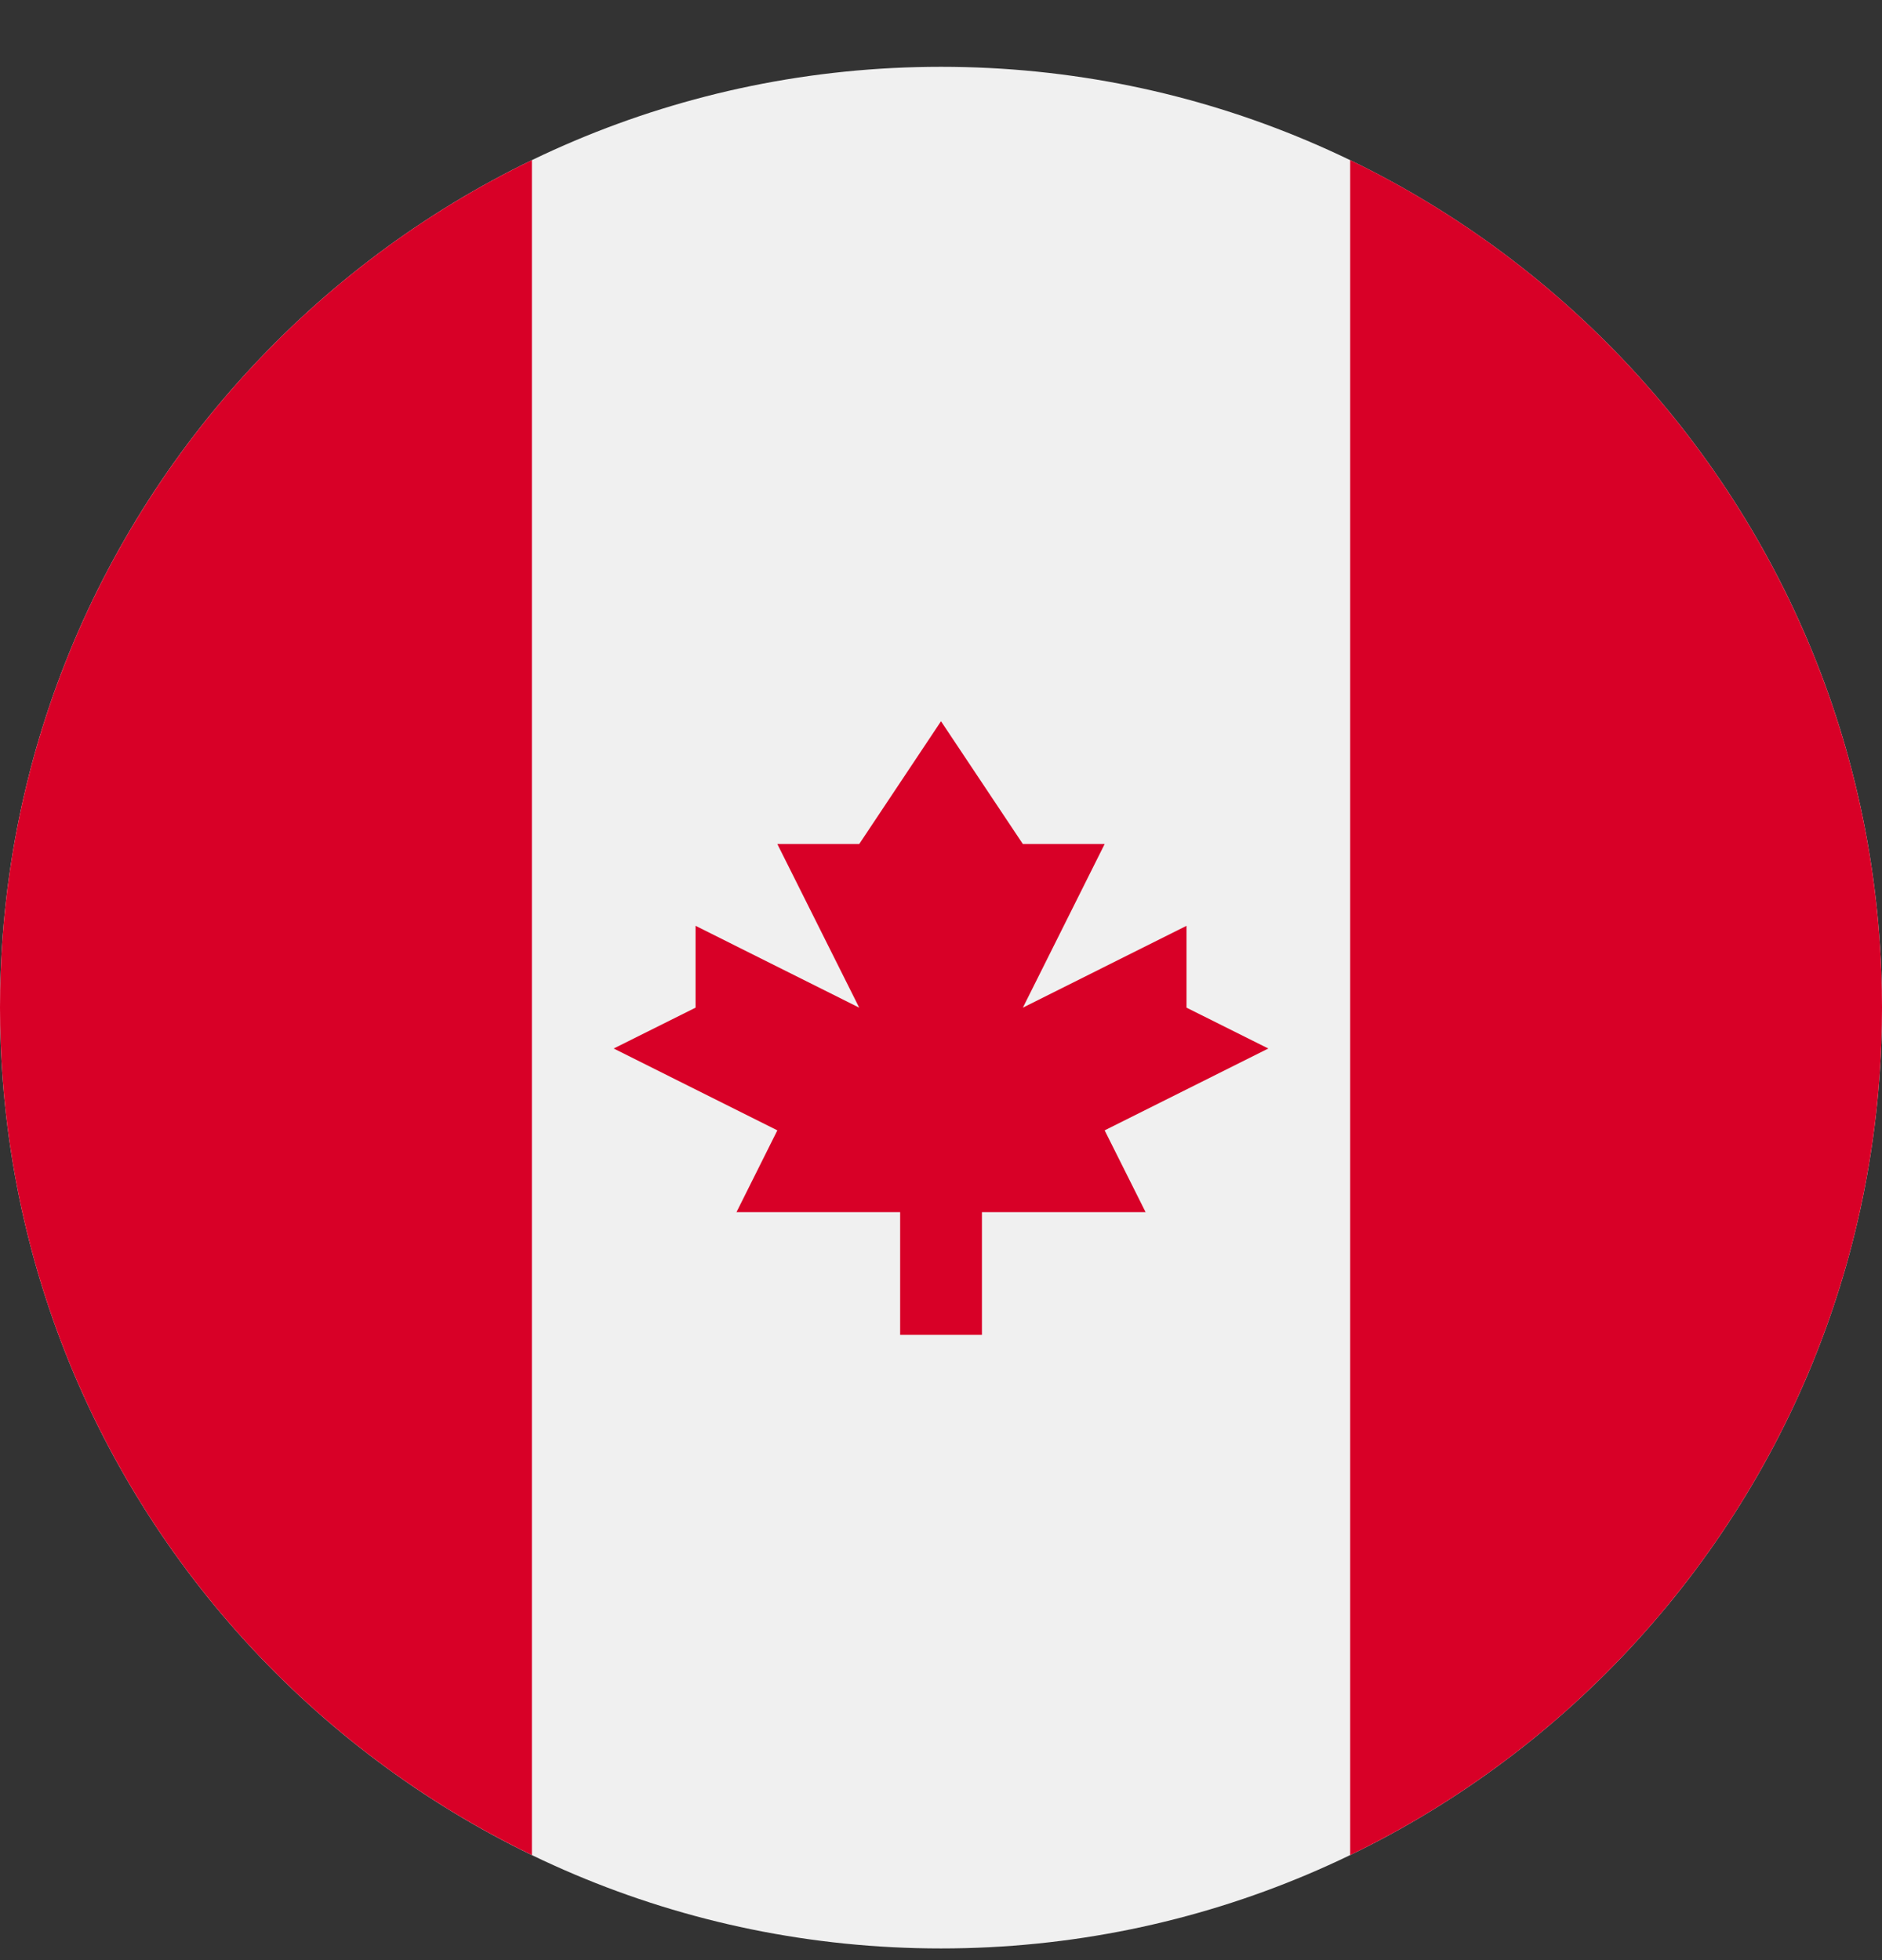
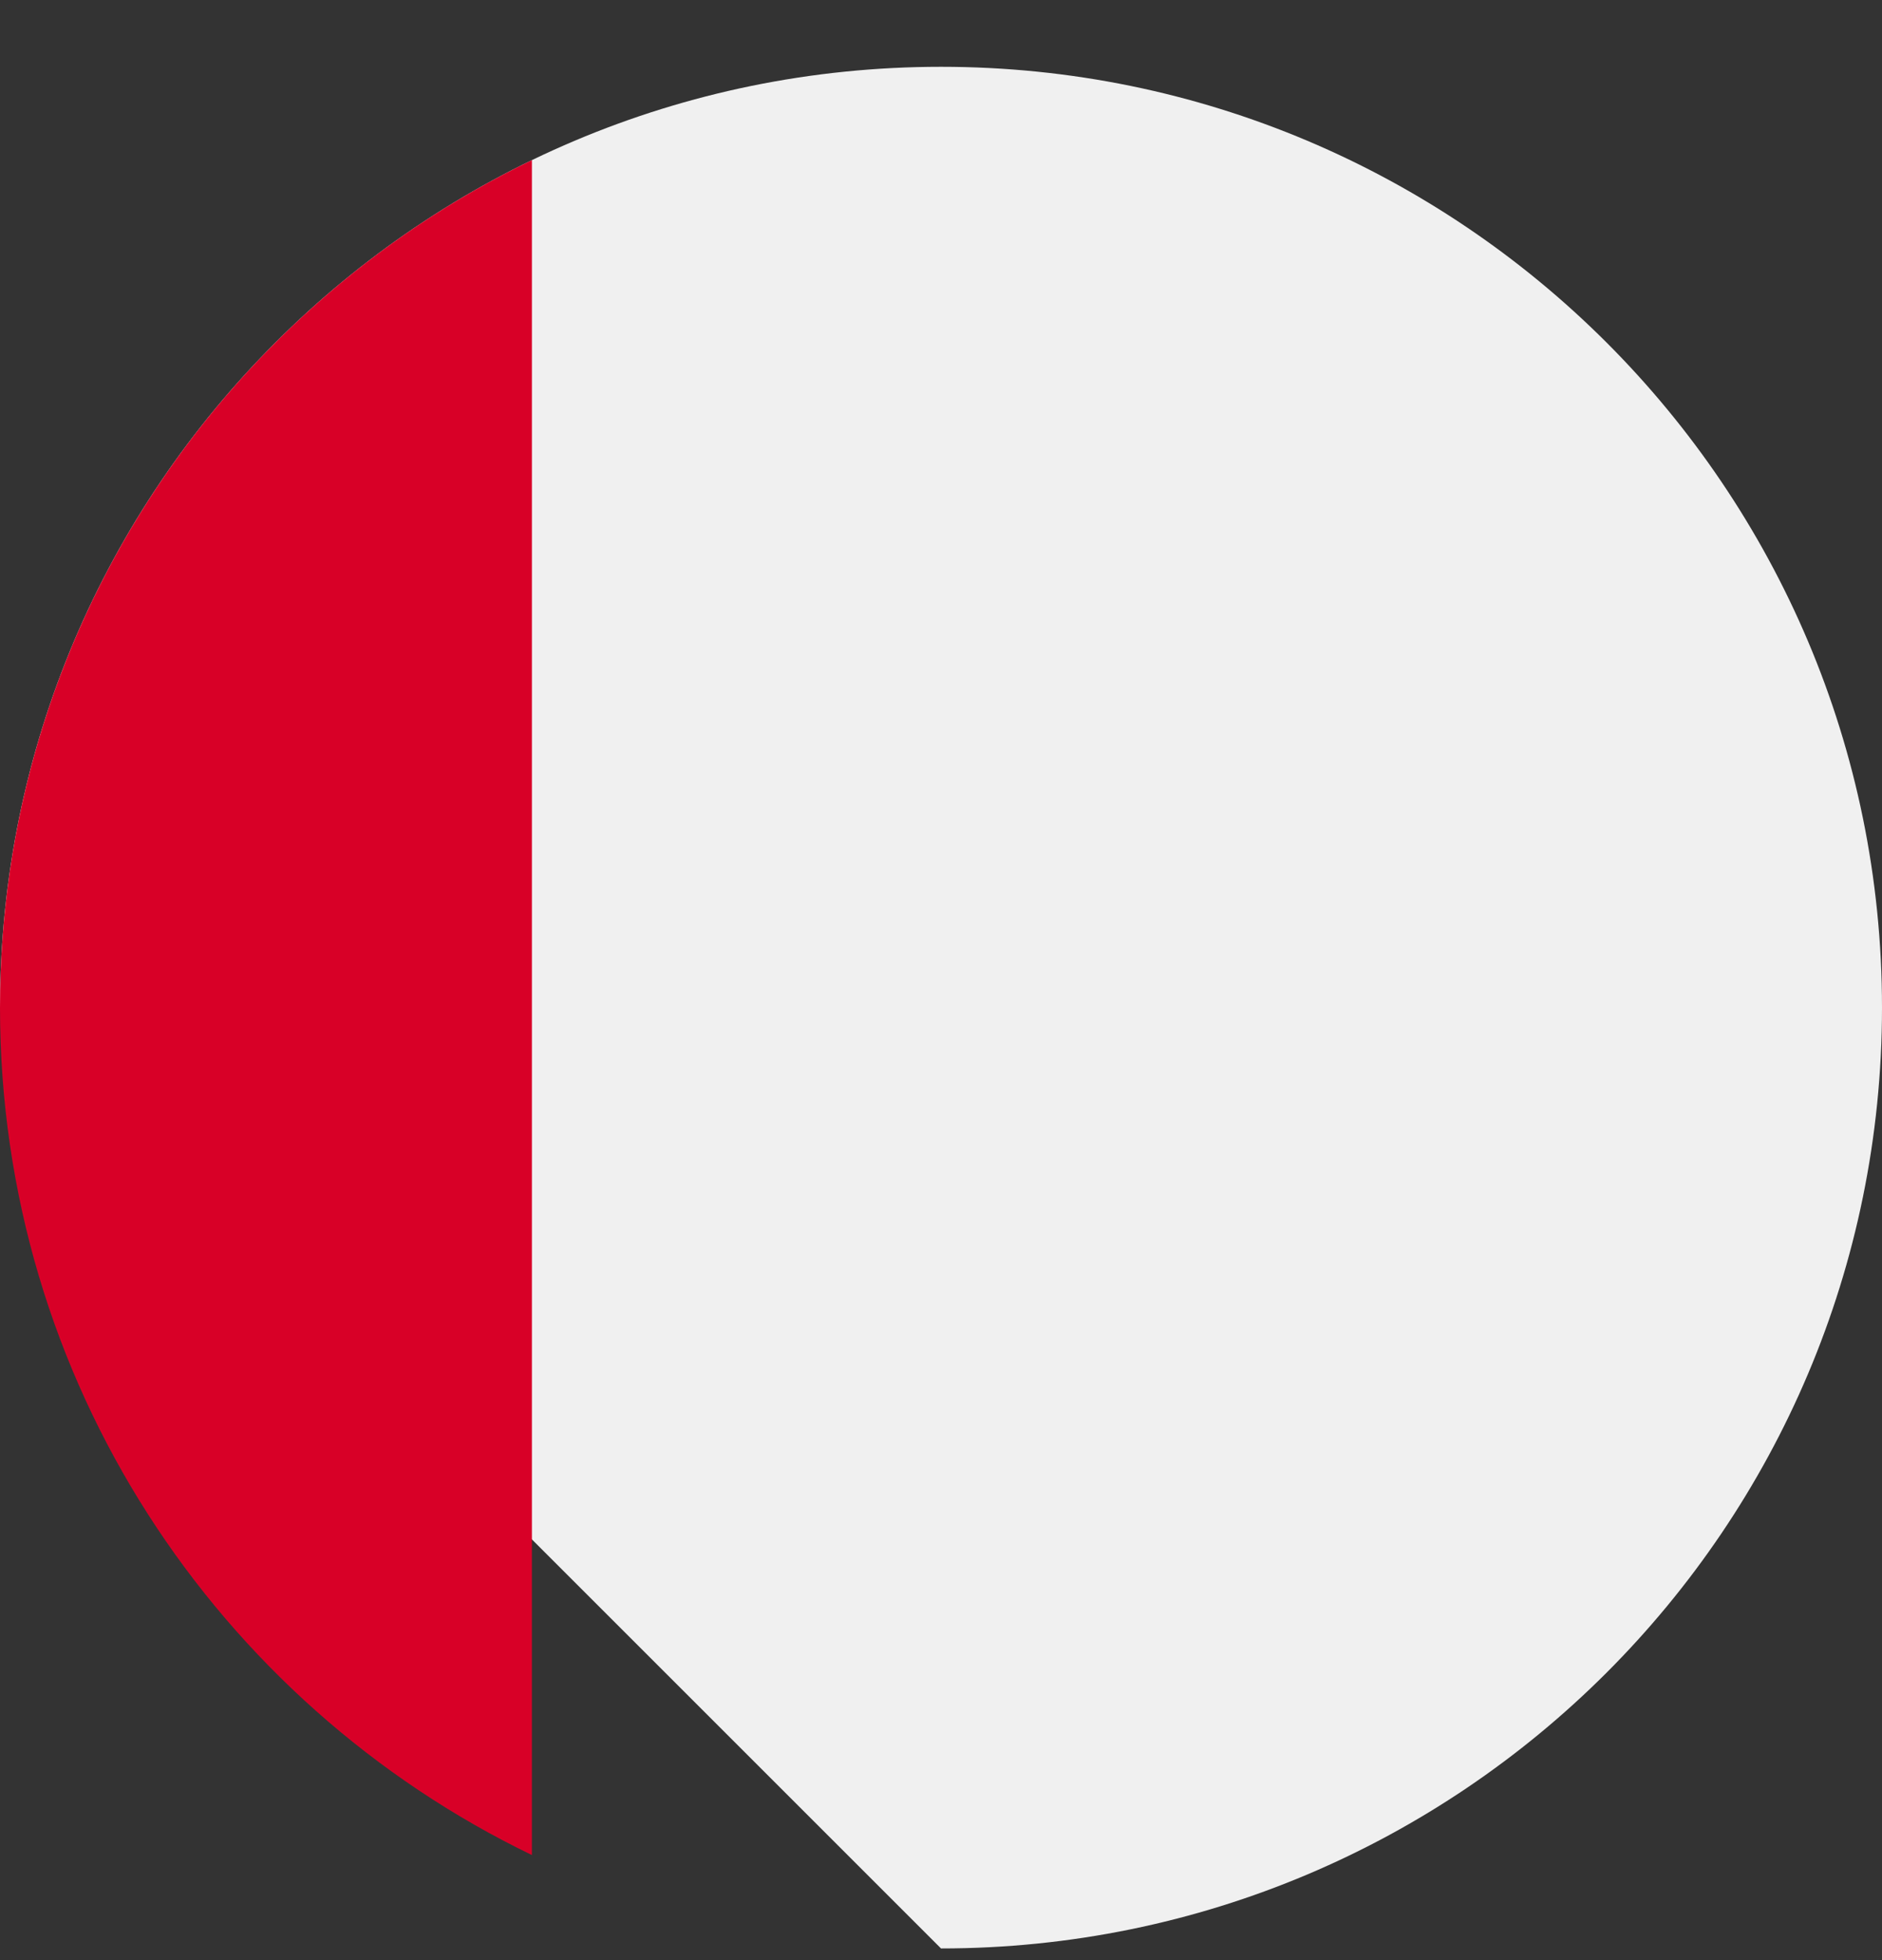
<svg xmlns="http://www.w3.org/2000/svg" width="24" height="25" viewBox="0 0 24 25" fill="none">
  <rect x="0" y="0" width="24" height="25" fill="#333333" stroke="none" />
  <g clip-path="url(#clip0_0_3878)">
-     <path d="M12 24.851C18.627 24.851 24 19.479 24 12.851C24 6.224 18.627 0.852 12 0.852C5.373 0.852 0 6.224 0 12.851C0 19.479 5.373 24.851 12 24.851Z" fill="#F0F0F0" />
-     <path d="M24 12.851C24 8.094 21.231 3.983 17.218 2.042V23.66C21.231 21.72 24 17.609 24 12.851Z" fill="#D80027" />
+     <path d="M12 24.851C18.627 24.851 24 19.479 24 12.851C24 6.224 18.627 0.852 12 0.852C5.373 0.852 0 6.224 0 12.851Z" fill="#F0F0F0" />
    <path d="M0 12.851C0 17.609 2.769 21.72 6.783 23.66V2.042C2.769 3.983 0 8.094 0 12.851Z" fill="#D80027" />
-     <path d="M14.087 14.417L16.174 13.373L15.131 12.852V11.808L13.044 12.852L14.087 10.765H13.044L12 9.199L10.957 10.765H9.913L10.957 12.852L8.87 11.808V12.852L7.826 13.373L9.913 14.417L9.392 15.46H11.479V17.025H12.522V15.46H14.609L14.087 14.417Z" fill="#D80027" />
  </g>
  <defs>
    <clipPath id="clip0_0_3878">
      <rect width="24" height="24" fill="white" transform="translate(0 0.852)" />
    </clipPath>
  </defs>
</svg>